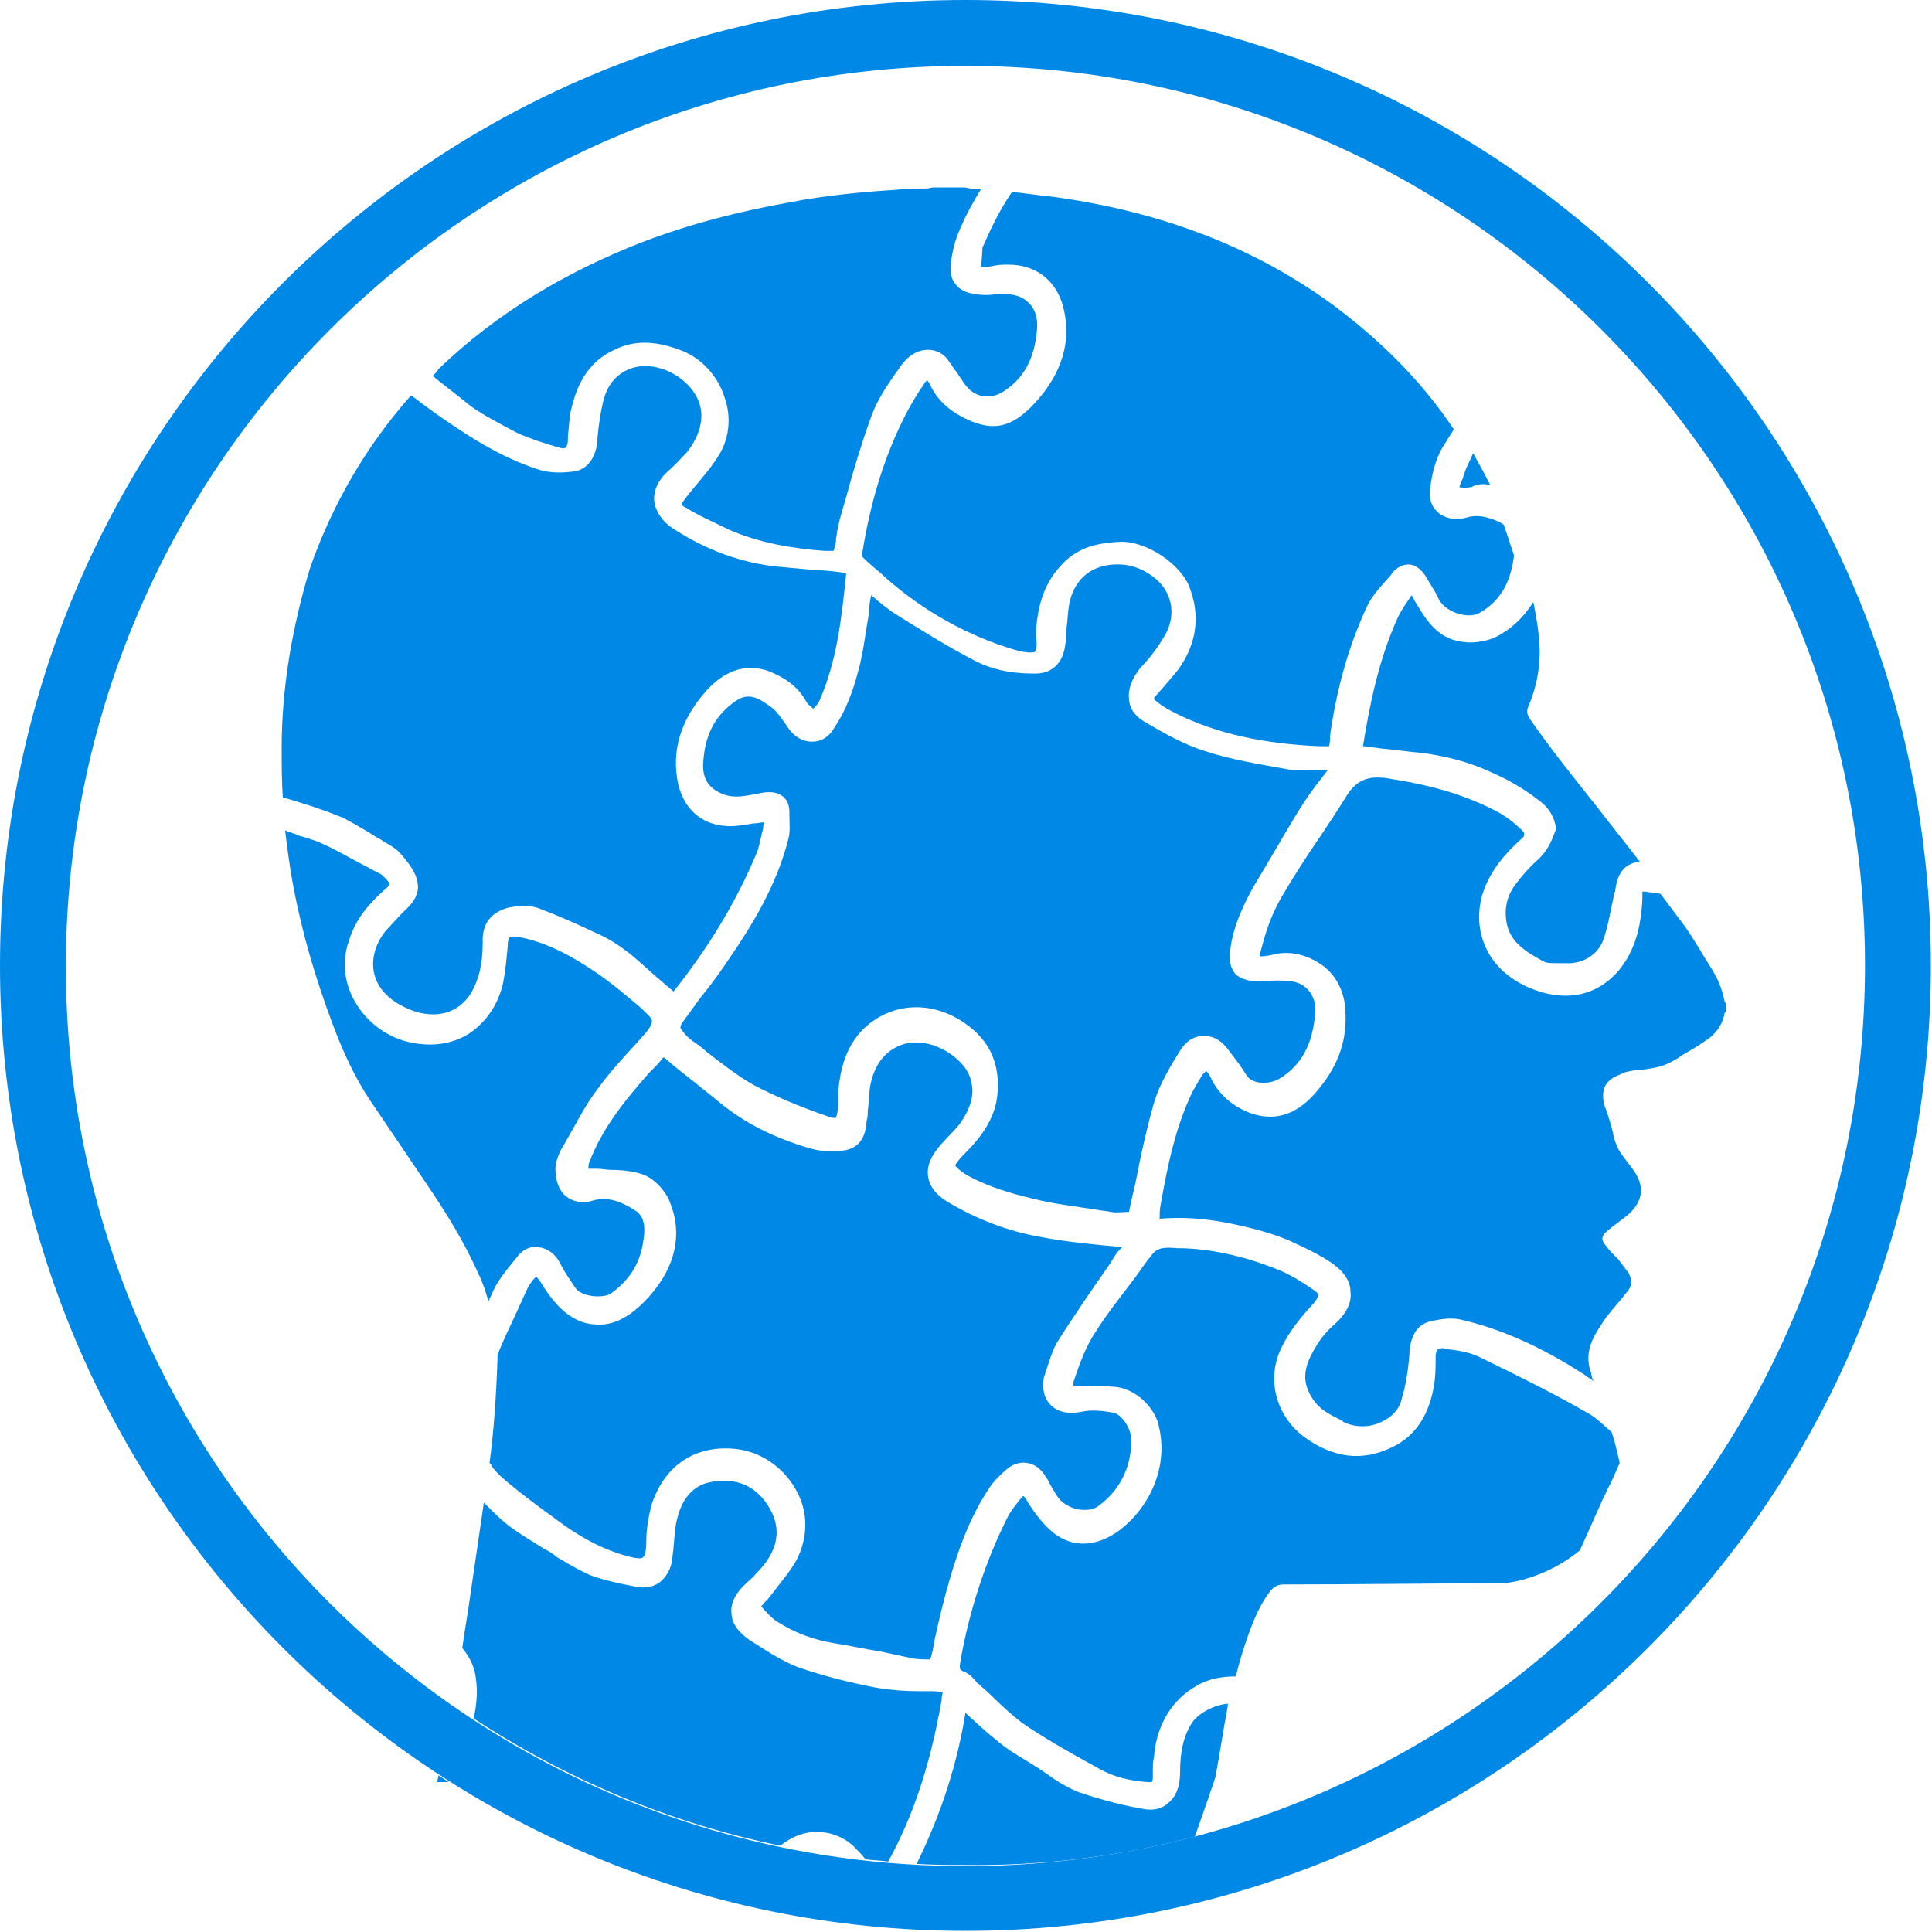
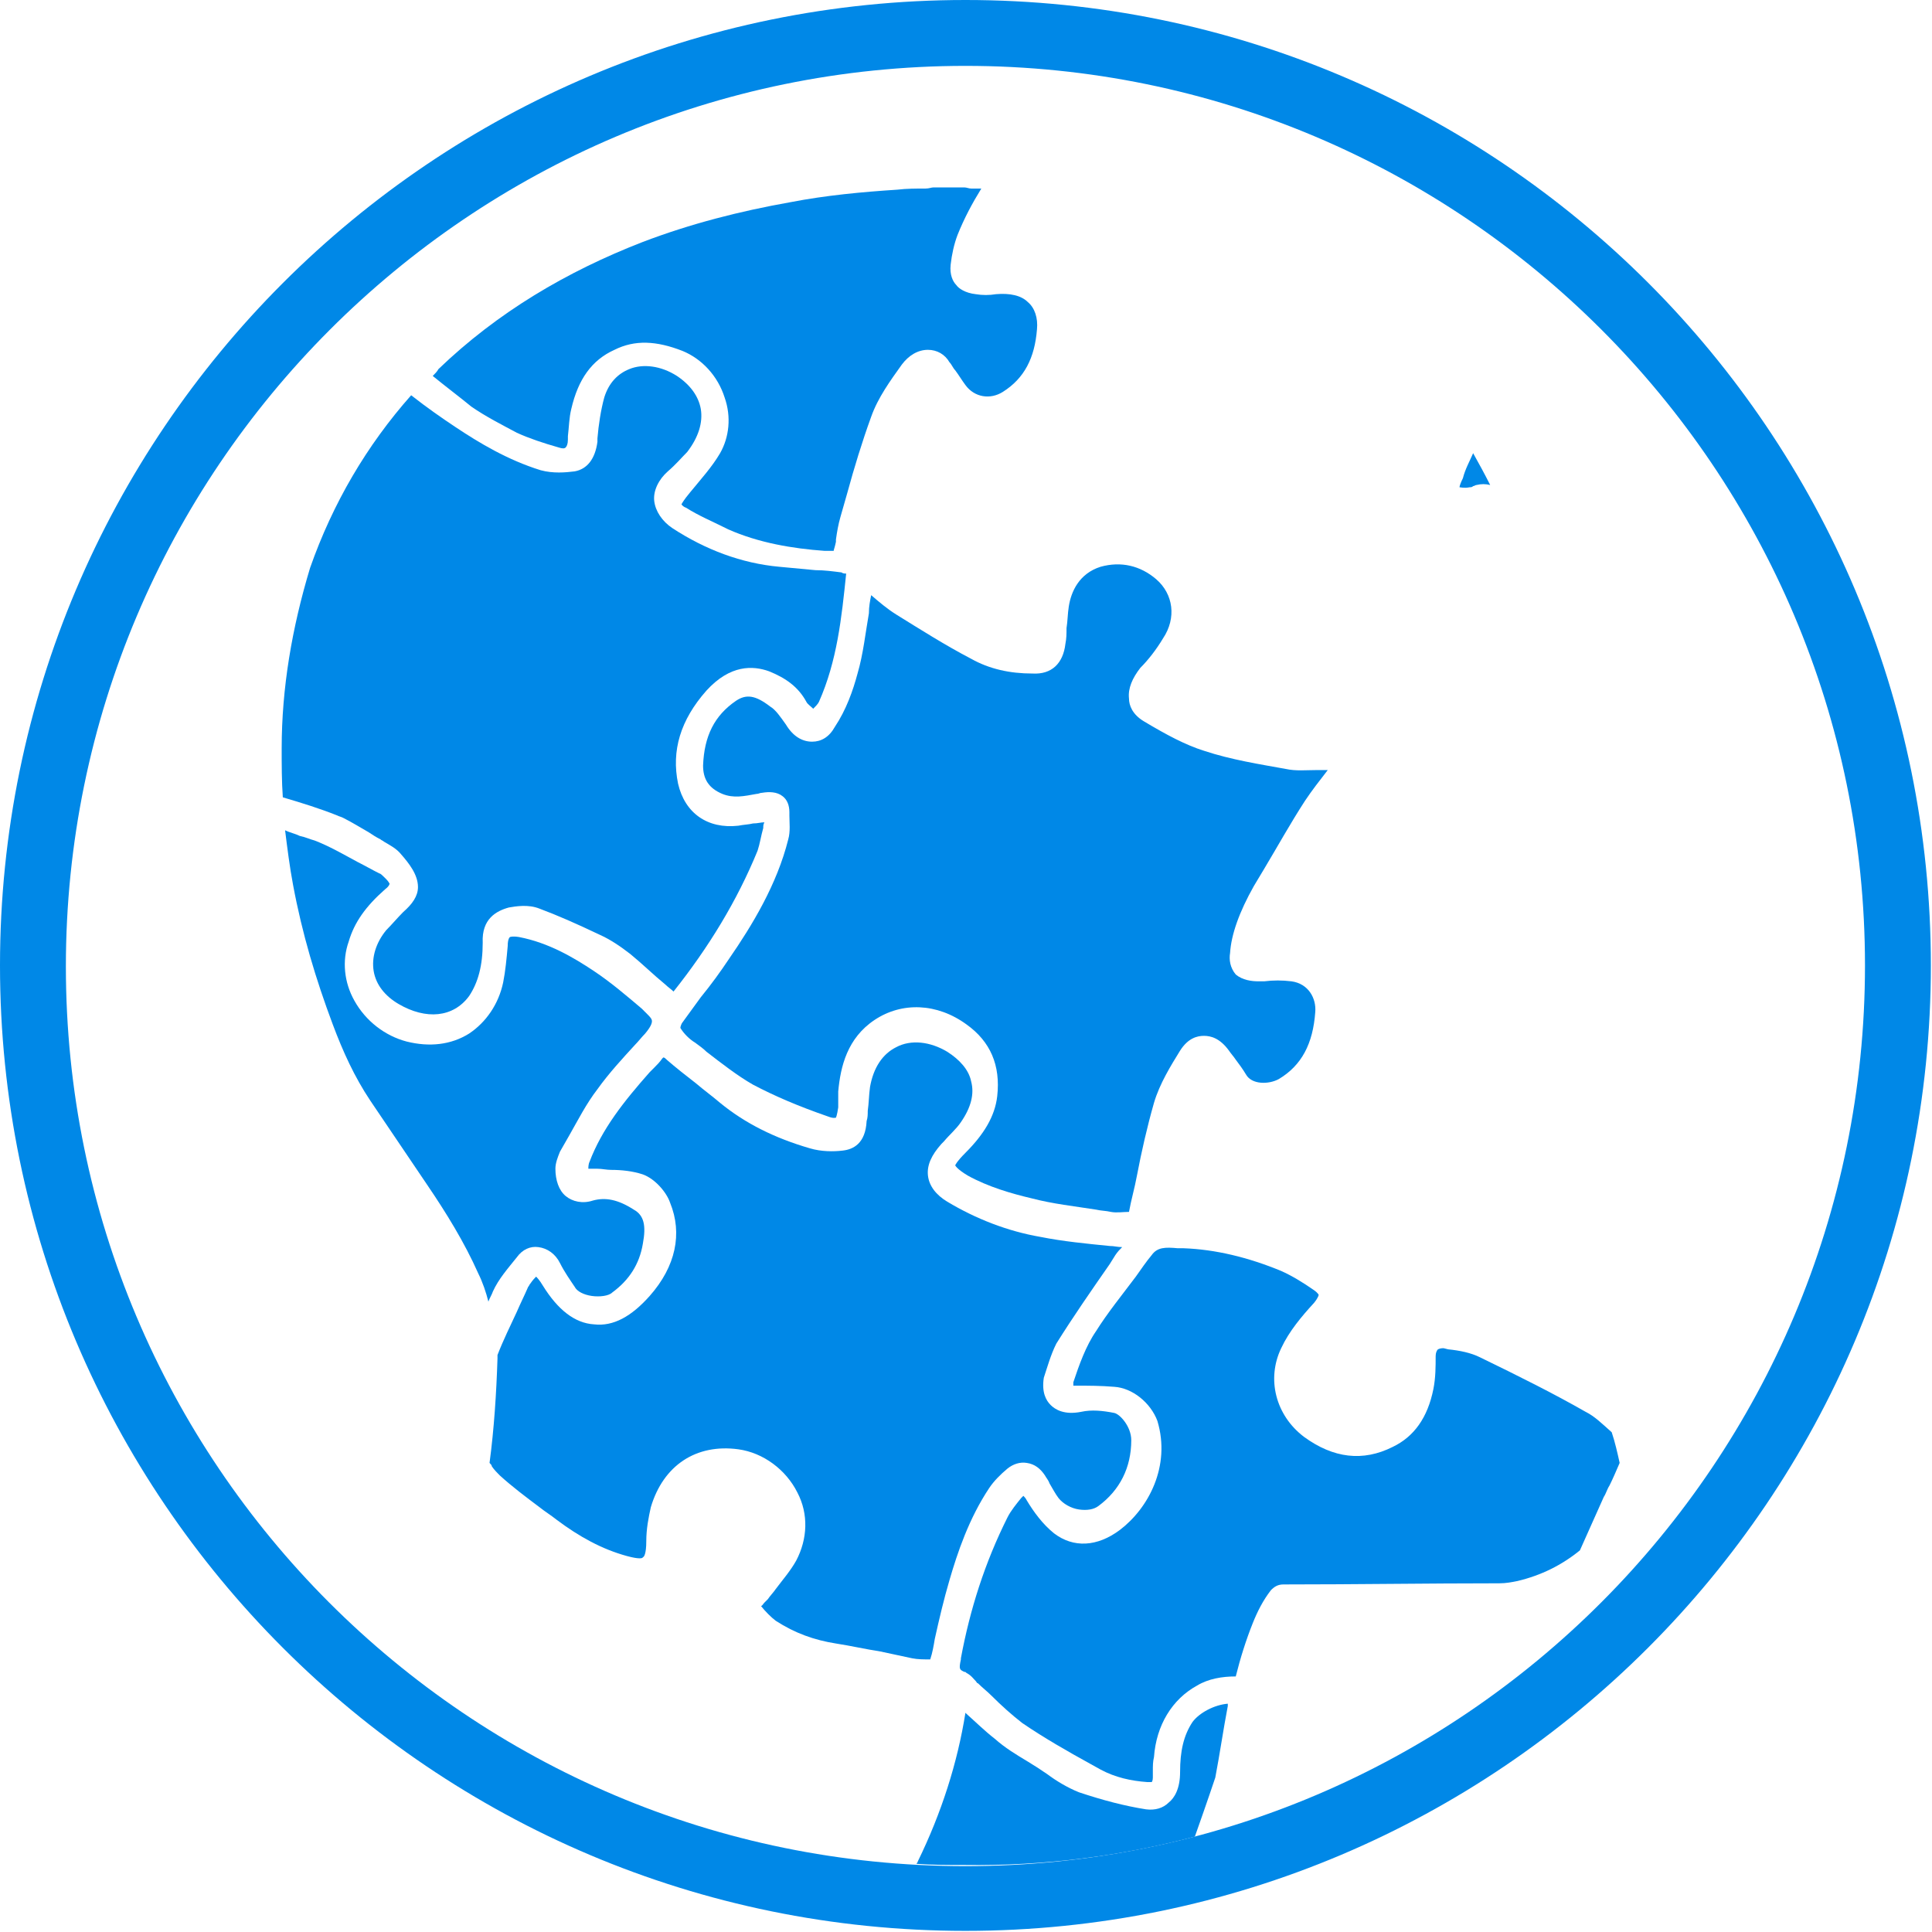
<svg xmlns="http://www.w3.org/2000/svg" version="1.1" id="Layer_1" x="0px" y="0px" viewBox="0 0 170.1 170.1" style="enable-background:new 0 0 170.1 170.1;" xml:space="preserve">
  <style type="text/css"> .st0{fill:#0088E7;} </style>
  <g>
    <path class="st0" d="M85,0C38.1,0,0,38.1,0,85s38.1,85,85,85s85-38.1,85-85S132,0,85,0z M85,164.3c-43.8,0-79.2-35.5-79.2-79.2 S41.3,5.8,85,5.8s79.2,35.5,79.2,79.2S128.8,164.3,85,164.3z" />
    <path class="st0" d="M93,118.3c1.5-2.4,3.1-4.7,4.7-7l0.5-0.8c0.2-0.3,0.4-0.5,0.6-0.7c-0.4,0-0.7-0.1-1.1-0.1 c-2-0.2-4.1-0.4-6.1-0.8c-2.9-0.5-5.7-1.6-8.2-3.1c-1-0.6-1.6-1.4-1.7-2.3c-0.1-0.9,0.3-1.8,1.2-2.8l0.2-0.2 c0.5-0.6,1.1-1.1,1.5-1.7c0.9-1.3,1.2-2.5,0.9-3.6c-0.2-1-1-1.9-2.1-2.6c-1.5-0.9-3.2-1.1-4.5-0.4c-1.2,0.6-2,1.8-2.3,3.5 c-0.1,0.7-0.1,1.4-0.2,2.1c0,0.3,0,0.6-0.1,0.9c-0.1,2-1.2,2.5-2.1,2.6c-0.8,0.1-1.9,0.1-2.9-0.2c-3.1-0.9-5.7-2.2-7.9-4 c-0.7-0.6-1.4-1.1-2.1-1.7c-0.9-0.7-1.8-1.4-2.6-2.1c-0.1-0.1-0.2-0.2-0.3-0.2c0,0-0.1,0.1-0.1,0.1c-0.2,0.3-0.5,0.6-0.7,0.8 c-0.1,0.1-0.3,0.3-0.4,0.4c-2.3,2.6-4.2,5-5.3,7.9c-0.1,0.2-0.1,0.5-0.1,0.6c0.1,0,0.3,0,0.4,0c0.1,0,0.3,0,0.4,0 c0.4,0,0.8,0.1,1.2,0.1c0.9,0,1.9,0.1,2.8,0.4c1.1,0.4,2.1,1.6,2.4,2.5c1.1,2.7,0.5,5.6-1.8,8.2c-1.6,1.8-3.2,2.7-4.9,2.5 c-1.7-0.1-3.2-1.3-4.5-3.4c-0.3-0.5-0.5-0.7-0.6-0.8c-0.1,0.1-0.3,0.3-0.5,0.6c-0.1,0.1-0.1,0.2-0.2,0.3c-0.3,0.7-0.7,1.5-1,2.2 c-0.6,1.3-1.2,2.5-1.7,3.8c0,0.1,0,0.2,0,0.3c-0.1,3.1-0.3,6.2-0.7,9.2c0.1,0.1,0.2,0.2,0.2,0.3c0.2,0.3,0.5,0.6,0.7,0.8 c1.1,1,2.3,1.9,3.5,2.8c0.5,0.4,1,0.7,1.5,1.1c2,1.5,4,2.6,6.2,3.2c1.1,0.3,1.4,0.2,1.4,0.1c0.1,0,0.3-0.3,0.3-1.4 c0-1.1,0.2-2.1,0.4-3c1.1-3.7,4-5.6,7.7-5.1c2.2,0.3,4.2,1.8,5.2,3.8c1,1.9,0.9,4.1-0.1,6c-0.5,0.9-1.2,1.7-1.8,2.5 c-0.2,0.3-0.5,0.6-0.7,0.9c-0.1,0.1-0.2,0.2-0.3,0.3c-0.1,0.1-0.2,0.3-0.3,0.3c0,0,0,0,0,0c0.4,0.5,0.9,1,1.3,1.3 c1.7,1.1,3.4,1.7,5.3,2c1.3,0.2,2.6,0.5,3.9,0.7c0.9,0.2,1.9,0.4,2.8,0.6c0.5,0.1,1,0.1,1.6,0.1c0,0,0,0,0,0 c0.2-0.6,0.3-1.2,0.4-1.8c0.4-1.8,0.8-3.5,1.3-5.2c0.7-2.4,1.7-5.4,3.5-8.1c0.4-0.6,1-1.2,1.6-1.7c0.5-0.4,1.1-0.6,1.7-0.5 c0.7,0.1,1.2,0.5,1.6,1.1c0.1,0.2,0.3,0.4,0.4,0.7c0.3,0.5,0.5,0.9,0.8,1.3c0.4,0.5,1.1,0.9,1.8,1c0.7,0.1,1.3,0,1.7-0.3 c1.9-1.4,2.9-3.4,2.9-5.8c0-1.2-1-2.3-1.5-2.4c-1-0.2-2-0.3-2.9-0.1c-1.5,0.3-2.3-0.2-2.7-0.6c-0.4-0.4-0.8-1.1-0.6-2.4 C92.2,120.4,92.5,119.3,93,118.3z" />
-     <path class="st0" d="M86.4,23.5C86.4,23.5,86.4,23.5,86.4,23.5c0.3,0,0.7,0,1.1-0.1c0.4-0.1,0.9-0.1,1.3-0.1c2.4,0,4.2,1.4,4.8,3.7 c0.8,3-0.1,5.9-2.5,8.5c-1.7,1.8-3.3,2.7-6,1.4c-1.5-0.7-2.6-1.7-3.2-3c-0.1-0.2-0.2-0.4-0.3-0.4c-0.1,0.1-0.2,0.2-0.3,0.4 c-0.7,1-1.4,2.2-2.1,3.7c-1.5,3.2-2.6,6.8-3.3,11.2c0,0.1,0,0.1,0,0.2c0.6,0.6,1.2,1.1,1.8,1.6l0.2,0.2c3.5,3.1,7.4,5.2,11.4,6.4 c1.4,0.4,1.8,0.2,1.8,0.2c0,0,0.3-0.3,0.1-1.4c0-0.1,0-0.2,0-0.2c0.1-1.9,0.5-4.2,2.2-6c1.5-1.7,3.4-2,5.2-2.1 c2.3-0.1,5.5,2,6.2,4.2c0.9,2.5,0.5,4.9-1.1,7.1c-0.5,0.6-1,1.2-1.7,2c-0.4,0.4-0.4,0.5-0.4,0.5c0,0,0,0.1,0.4,0.4 c0.4,0.3,0.9,0.6,1.5,0.9c3.6,1.8,7.8,2.7,12.7,2.9c0.3,0,0.7,0,0.8,0c0.1-0.2,0.1-0.6,0.1-0.9c0.6-4.3,1.7-8.1,3.3-11.5 c0.5-1,1.3-1.8,2-2.6l0.3-0.4c0.5-0.5,1-0.6,1.3-0.6c0.6,0,1.1,0.4,1.5,1c0.3,0.5,0.6,1,0.9,1.5c0.1,0.2,0.2,0.4,0.3,0.6 c0.6,1.1,2.5,1.7,3.5,1.2c1.8-1,2.8-2.6,3.1-5.1c-0.3-0.9-0.6-1.8-0.9-2.7c-0.1-0.1-0.2-0.1-0.3-0.2c-1.3-0.6-2.2-0.7-3.1-0.4 c-0.8,0.2-1.6,0.1-2.3-0.4c-0.6-0.5-0.9-1.2-0.8-2c0.1-1.1,0.4-2.6,1.1-3.8c0.3-0.5,0.7-1.1,1-1.6c-2.8-4.2-6.4-7.8-10.7-11 c-7.4-5.4-15.8-8.3-24.8-9.5c-1.1-0.1-2.3-0.3-3.4-0.4c-1.1,1.6-1.9,3.3-2.6,4.9C86.5,22.3,86.4,22.9,86.4,23.5z" />
    <path class="st0" d="M110.4,78l0.9-1.5c1.2-2,2.3-4,3.6-6c0.6-0.9,1.3-1.8,2-2.7c-0.3,0-0.7,0-1,0c-0.9,0-1.8,0.1-2.7-0.1 c-2.2-0.4-4.8-0.8-7.2-1.6c-1.6-0.5-3.3-1.4-5.3-2.6c-1-0.6-1.3-1.4-1.3-2c-0.1-0.9,0.3-1.8,1-2.7c0.7-0.7,1.4-1.6,2-2.6 c1.2-1.8,0.9-3.9-0.6-5.2c-1.4-1.2-3.1-1.6-4.9-1.1c-1.9,0.6-2.6,2.2-2.8,3.5c-0.1,0.6-0.1,1.3-0.2,1.9c0,0.5,0,0.9-0.1,1.4 c-0.2,1.7-1.2,2.7-2.9,2.6c-2,0-3.8-0.4-5.4-1.3c-2.3-1.2-4.5-2.6-6.6-3.9c-0.8-0.5-1.5-1.1-2.2-1.7c-0.1,0.5-0.2,1-0.2,1.6 c-0.3,1.7-0.5,3.6-1,5.3c-0.4,1.5-1,3.2-2,4.7c-0.5,0.9-1.2,1.3-2,1.3c-0.9,0-1.7-0.5-2.3-1.5c-0.5-0.7-0.9-1.3-1.4-1.6 c-1.3-1-2.1-1.1-3-0.5c-1.9,1.3-2.8,3.1-2.9,5.7c0,1.2,0.5,2,1.7,2.5c1,0.4,1.9,0.2,3,0c0.2,0,0.3-0.1,0.5-0.1 c0.6-0.1,1.3-0.1,1.8,0.3c0.4,0.3,0.6,0.8,0.6,1.4l0,0.3c0,0.6,0.1,1.4-0.1,2.1c-1,4-3.2,7.6-5.2,10.5c-0.8,1.2-1.6,2.3-2.5,3.4 c-0.5,0.7-1.1,1.5-1.6,2.2c-0.1,0.1-0.2,0.4-0.2,0.5c0.3,0.5,0.8,1,1.3,1.3c0.4,0.3,0.7,0.5,1,0.8c1.3,1,2.7,2.1,4.1,2.9 c1.9,1,4,1.9,6.6,2.8c0.5,0.2,0.7,0.1,0.7,0.1c0,0,0.1-0.2,0.2-0.9c0-0.1,0-0.3,0-0.4c0-0.3,0-0.6,0-1c0.2-2.2,0.8-4.7,3.2-6.3 c2.4-1.6,5.5-1.5,8.1,0.4c2.1,1.5,3,3.6,2.7,6.3c-0.2,1.8-1.2,3.4-2.8,5c-0.8,0.8-0.9,1.1-0.9,1.1c0,0,0.1,0.3,1.1,0.9 c1.8,1,3.9,1.6,5.6,2c1.9,0.5,3.8,0.7,5.7,1c0.4,0.1,0.9,0.1,1.3,0.2c0.5,0.1,1.1,0,1.6,0c0,0,0,0,0,0c0.2-1.1,0.5-2.1,0.7-3.2 c0.4-2.1,0.9-4.3,1.5-6.4c0.5-1.7,1.5-3.3,2.3-4.6c0.7-1.1,1.5-1.3,2.1-1.3c0.6,0,1.4,0.2,2.2,1.3c0.2,0.3,0.4,0.5,0.6,0.8 c0.3,0.4,0.6,0.8,0.9,1.3c0.5,0.9,2,0.9,2.9,0.4c2-1.2,3-3.1,3.2-5.9c0.1-1.2-0.6-2.5-2.1-2.7c-0.8-0.1-1.6-0.1-2.4,0l-0.5,0 c-0.6,0-1.4-0.1-2-0.6c-0.5-0.6-0.6-1.3-0.5-1.9C108.4,82.3,109.1,80.3,110.4,78z" />
    <path class="st0" d="M139.6,124.3c-2.8-1.6-5.8-3.1-9.3-4.8c-0.8-0.4-1.8-0.6-2.8-0.7l-0.4-0.1c-0.1,0-0.3,0-0.5,0.1 c-0.1,0.1-0.2,0.3-0.2,0.6c0,0.9,0,1.9-0.2,2.9c-0.5,2.5-1.7,4.2-3.6,5.1c-2.6,1.3-5.2,1-7.8-0.9c-2.5-1.9-3.3-5.1-2-7.8 c0.7-1.5,1.8-2.8,2.9-4c0.4-0.5,0.4-0.7,0.4-0.7c0,0-0.1-0.2-0.4-0.4c-1-0.7-2-1.3-2.9-1.7c-2.9-1.2-5.8-1.9-8.6-2 c-0.2,0-0.3,0-0.5,0c-1.1-0.1-1.8-0.1-2.3,0.6c-0.5,0.6-0.9,1.2-1.4,1.9c-1.2,1.6-2.5,3.2-3.5,4.8c-0.9,1.3-1.5,3-2,4.5l0,0.1 c0,0.1,0,0.1,0,0.2c0.1,0,0.2,0,0.3,0c1,0,2.1,0,3.3,0.1c1.6,0.1,3.2,1.4,3.8,3c1.2,4-0.8,7.7-3.3,9.6c-2,1.5-4.1,1.6-5.8,0.3 c-1-0.8-1.8-1.9-2.4-2.9c-0.1-0.2-0.2-0.3-0.3-0.4c0,0-0.1,0.1-0.2,0.2c-0.4,0.5-0.9,1.1-1.2,1.7c-2,4-3.3,8.1-4.1,12.4l0,0.1 c-0.2,0.9-0.1,0.9,0.3,1.1c0.1,0,0.1,0,0.2,0.1c0.4,0.2,0.6,0.5,0.8,0.7c0.1,0.1,0.1,0.2,0.2,0.2c0.4,0.4,0.8,0.7,1.2,1.1 c0.9,0.9,1.8,1.7,2.7,2.4c1.9,1.3,4,2.5,6,3.6l0.9,0.5c1.3,0.7,2.7,1,4.1,1.1c0.3,0,0.4,0,0.4,0c0,0,0.1-0.1,0.1-0.4 c0-0.2,0-0.4,0-0.6c0-0.4,0-0.8,0.1-1.2c0.2-2.8,1.6-5.1,3.8-6.3c1-0.6,2.2-0.8,3.4-0.8c0.4-1.6,0.9-3.2,1.5-4.7 c0.4-1,0.9-2,1.6-2.9c0.3-0.3,0.6-0.5,1.1-0.5c6.3,0,12.7-0.1,19-0.1c0.6,0,1.1-0.1,1.6-0.2c2.1-0.5,3.9-1.4,5.5-2.7 c0.7-1.6,1.4-3.1,2.1-4.7c0.2-0.3,0.3-0.7,0.5-1c0.3-0.6,0.6-1.3,0.9-2c-0.2-0.9-0.4-1.8-0.7-2.7 C141,125.3,140.4,124.7,139.6,124.3z" />
-     <path class="st0" d="M135.5,75.6c-0.8,0.7-1.5,1.5-2.1,2.3c-0.8,1.1-1,2.3-0.7,3.6c0.4,1.5,1.6,2.3,3.3,3.2 c0.2,0.1,0.7,0.1,1.1,0.1c0.2,0,0.5,0,0.7,0c1.5,0.1,2.8-0.7,3.3-1.9c0.5-1.3,0.7-2.8,1-4.1c0-0.1,0-0.2,0.1-0.3 c0.1-0.9,0.4-2.4,2-2.6c0.1,0,0.1,0,0.2,0c-1.3-1.7-2.6-3.3-3.9-5c-2-2.5-4-5-5.8-7.6c-0.3-0.4-0.3-0.8-0.1-1.2 c0.8-1.9,1.1-3.9,0.9-5.9c-0.1-1.1-0.3-2.2-0.5-3.2c-0.7,1.1-1.6,2.1-2.8,2.8c-0.9,0.6-2.3,0.9-3.5,0.7c-2.3-0.3-3.3-2.2-4.2-3.7 l-0.1-0.2c0-0.1-0.1-0.1-0.1-0.2c0,0,0,0,0,0c-0.5,0.7-0.9,1.3-1.2,1.9c-1.7,3.7-2.5,7.7-3.1,11.4c0,0,0,0,0,0c0,0,0.1,0,0.1,0 l1.5,0.2c1.2,0.1,2.5,0.3,3.7,0.4c2.1,0.3,4.1,0.8,6,1.7c1.4,0.6,2.8,1.4,4.1,2.4c1,0.7,1.5,1.6,1.6,2.6 C136.7,73.7,136.5,74.6,135.5,75.6z" />
    <path class="st0" d="M128.5,42.9c0.1,0,0.4,0.1,0.9,0c0.1,0,0.2,0,0.3-0.1c0.1,0,0.2-0.1,0.3-0.1c0.4-0.1,0.8-0.1,1.2,0 c-0.5-1-1-1.9-1.5-2.8c-0.3,0.7-0.7,1.4-0.9,2.2C128.6,42.5,128.5,42.8,128.5,42.9z" />
    <path class="st0" d="M29.3,90.2c0.9,2.4,1.9,4.6,3.3,6.7c1.7,2.5,3.3,4.9,5,7.4c1.7,2.5,3.3,5.1,4.5,7.8c0.4,0.8,0.7,1.7,0.9,2.5 c0.1-0.3,0.3-0.6,0.4-0.9c0.5-1.1,1.3-2,2.1-3l0,0c0.5-0.7,1.2-1,1.9-0.9c0.8,0.1,1.5,0.6,1.9,1.4c0.4,0.8,0.9,1.5,1.3,2.1 c0.2,0.4,0.8,0.7,1.5,0.8c0.7,0.1,1.5,0,1.8-0.3c1.5-1.1,2.4-2.5,2.7-4.3c0.3-1.6,0.1-2.5-0.8-3c-1.4-0.9-2.5-1.1-3.6-0.8 c-0.9,0.3-1.8,0.1-2.4-0.4c-0.6-0.5-0.9-1.4-0.9-2.4c0-0.5,0.2-1,0.4-1.5c0.3-0.5,0.5-0.9,0.8-1.4c0.8-1.4,1.5-2.8,2.5-4.1 c1-1.4,2.2-2.7,3.3-3.9c0.3-0.3,0.6-0.7,0.9-1c0.5-0.6,0.6-0.9,0.6-1.1c0-0.2-0.2-0.4-0.4-0.6l-0.5-0.5c-1.3-1.1-2.7-2.3-4.2-3.3 c-1.8-1.2-4-2.5-6.6-3c-0.6-0.1-0.8,0-0.8,0c0,0-0.2,0.1-0.2,0.8c-0.1,1.1-0.2,2.2-0.4,3.2c-0.4,1.9-1.5,3.5-3,4.5 c-1.6,1-3.5,1.2-5.5,0.7c-1.9-0.5-3.6-1.8-4.6-3.6c-0.9-1.6-1.1-3.5-0.5-5.2c0.5-1.7,1.5-3.1,3.2-4.6c0.4-0.3,0.4-0.5,0.4-0.5 c0,0-0.1-0.2-0.3-0.4l-0.1-0.1c-0.2-0.2-0.4-0.4-0.5-0.4c-0.6-0.3-1.3-0.7-1.9-1c-1.3-0.7-2.5-1.4-3.8-1.9 c-0.4-0.1-0.8-0.3-1.3-0.4c-0.4-0.2-0.9-0.3-1.3-0.5c0.2,1.6,0.4,3.2,0.7,4.8C26.6,82.2,27.8,86.2,29.3,90.2z" />
    <path class="st0" d="M24.8,65.9c0,1.4,0,2.9,0.1,4.3c1.7,0.5,3.3,1,4.8,1.6c0.2,0.1,0.3,0.1,0.5,0.2c0.8,0.4,1.6,0.9,2.3,1.3 c0.3,0.2,0.6,0.4,1,0.6c0.1,0.1,0.2,0.1,0.3,0.2c0.5,0.3,1.1,0.6,1.5,1.1c0.7,0.8,1.5,1.8,1.5,2.9c0,0.8-0.5,1.5-1.3,2.2 c-0.5,0.5-1,1.1-1.5,1.6c-0.9,1.1-1.3,2.4-1.1,3.6c0.2,1.2,1,2.2,2.2,2.9c2.4,1.4,4.8,1.2,6.2-0.7c0.8-1.2,1.2-2.7,1.2-4.7 c-0.1-2.1,1.2-2.8,2.3-3.1c0.6-0.1,1.7-0.3,2.7,0.1c1.6,0.6,3.2,1.3,5.3,2.3c0.9,0.4,1.8,1,2.7,1.7c1.1,0.9,2,1.8,3.1,2.7 c0.2,0.2,0.5,0.4,0.7,0.6c3.1-3.9,5.6-8,7.4-12.4c0.2-0.6,0.3-1.3,0.5-2c0-0.2,0-0.3,0.1-0.5c-0.3,0-0.6,0.1-1,0.1 c-0.4,0.1-0.8,0.1-1.3,0.2c-2.7,0.3-4.7-1.1-5.3-3.7c-0.6-2.9,0.2-5.6,2.5-8.2c2.1-2.3,4.1-2.2,5.5-1.7c1.5,0.6,2.6,1.4,3.3,2.7 c0.1,0.2,0.4,0.4,0.6,0.6c0.2-0.2,0.4-0.4,0.5-0.6c1.6-3.6,2-7.4,2.4-11.3c-0.1,0-0.3,0-0.4-0.1c-0.8-0.1-1.5-0.2-2.3-0.2 c-1.1-0.1-2.1-0.2-3.2-0.3c-3.3-0.3-6.5-1.5-9.4-3.4c-0.9-0.6-1.5-1.5-1.6-2.4c-0.1-0.9,0.4-1.9,1.2-2.6c0.7-0.6,1.2-1.2,1.7-1.7 c1-1.3,1.4-2.6,1.2-3.8c-0.2-1.1-0.9-2.1-2.1-2.9c-1.4-0.9-3-1.1-4.2-0.6c-1,0.4-1.8,1.2-2.2,2.5c-0.3,1.1-0.5,2.4-0.6,3.6l0,0.3 c-0.2,1.5-0.9,2.4-2,2.6c-0.8,0.1-1.9,0.2-3-0.1c-2.9-0.9-5.4-2.4-7.5-3.8c-1.2-0.8-2.5-1.7-3.9-2.8c-3.9,4.4-6.9,9.5-8.9,15.2 C25.7,55.3,24.8,60.6,24.8,65.9z" />
-     <path class="st0" d="M140.2,118c0.3-0.7,0.8-1.4,1.2-2c0.6-0.8,1.2-1.4,1.8-2.2c0.5-0.5,0.5-1.1,0.2-1.7c-0.3-0.4-0.6-0.8-0.9-1.2 c-0.4-0.4-0.8-0.8-1.1-1.2c-0.5-0.6-0.4-0.9,0.2-1.4c0.6-0.5,1.2-0.9,1.8-1.4c1.3-1.2,1.4-2.5,0.4-3.9c-0.3-0.4-0.6-0.8-0.9-1.2 c-0.4-0.5-0.6-1-0.8-1.6c-0.1-0.6-0.3-1.3-0.5-1.9c-0.1-0.4-0.3-0.8-0.4-1.2c-0.2-1.2,0.1-1.9,1.2-2.4c0.2-0.1,0.5-0.2,0.7-0.3 c0.4-0.1,0.9-0.2,1.3-0.2c0.8-0.1,1.6-0.2,2.3-0.5c0.5-0.2,1-0.5,1.4-0.8c0.7-0.4,1.4-0.8,2.1-1.3c0.8-0.5,1.4-1.3,1.6-2.2 c0-0.2,0.1-0.3,0.2-0.4c0-0.2,0-0.4,0-0.6c-0.1-0.1-0.2-0.3-0.2-0.4c-0.2-1-0.6-1.9-1.1-2.7c-0.9-1.4-1.7-2.9-2.7-4.2 c-0.6-0.8-1.2-1.6-1.8-2.4c-0.4-0.1-0.9-0.1-1.3-0.2c-0.3,0-0.3,0-0.3,0c0,0,0,0.1,0,0.3l0,0.2c0,0.7-0.1,1.4-0.2,2.1 c-0.4,2.5-1.6,4.5-3.3,5.6c-1.5,1-3.3,1.2-5.2,0.7c-2.2-0.6-4-1.9-4.9-3.6c-0.8-1.5-1-3.2-0.5-5c0.7-2.3,2.3-3.9,3.4-4.9 c0.3-0.2,0.3-0.4,0.3-0.5c0,0,0-0.1-0.1-0.2c-0.8-0.8-1.6-1.4-2.4-1.8c-2.5-1.3-5.3-2.2-9.1-2.8c-2-0.4-3.1,0-4,1.4 c-0.8,1.3-1.6,2.5-2.4,3.7c-1.1,1.6-2.2,3.3-3.2,5c-0.8,1.3-1.4,2.8-1.8,4.3c-0.2,0.7-0.3,1.1-0.3,1.2c0.2,0,0.6,0,1.4-0.2 c1.4-0.3,2.8,0.1,4,0.9c1.2,0.8,1.9,2.1,2.1,3.5c0.3,2.6-0.3,4.9-2,7.1c-1.2,1.6-3.2,3.6-6.3,2.5c-1.6-0.6-2.7-1.6-3.4-2.9 c-0.2-0.5-0.4-0.7-0.5-0.8c-0.1,0.1-0.3,0.2-0.5,0.6c-0.2,0.3-0.4,0.7-0.7,1.2c-1.5,3.1-2.2,6.5-2.8,9.9c-0.1,0.4-0.1,0.9-0.1,1.3 c3.4-0.3,6.4,0.4,8.7,1c1.1,0.3,2.3,0.7,3.3,1.2c1.1,0.5,2.1,1,3,1.6c1.4,0.9,1.8,1.9,1.8,2.6c0.1,0.7-0.1,1.7-1.3,2.8 c-0.7,0.6-1.3,1.3-1.7,2c-1.2,1.9-1.3,3.2-0.3,4.7c0.6,0.9,1.4,1.3,2.4,1.8l0.3,0.2c1,0.5,2.3,0.5,3.3,0c0.9-0.4,1.6-1.1,1.8-2 c0.4-1.3,0.6-2.7,0.7-4.1l0-0.2c0.1-0.7,0.3-2.3,2-2.6c0.9-0.2,1.8-0.3,2.6-0.1c3.4,0.8,6.9,2.3,10.9,4.9c0.2,0.2,0.5,0.3,0.7,0.5 c-0.1-0.2-0.2-0.5-0.2-0.7C139.7,119.9,139.8,118.9,140.2,118z" />
    <path class="st0" d="M38.1,33.1c1.1,0.9,2.3,1.8,3.4,2.7c1.3,0.9,2.7,1.6,4,2.3c1.1,0.5,2.3,0.9,3.7,1.3c0.3,0.1,0.5,0.1,0.6,0 c0.1-0.1,0.2-0.3,0.2-0.7l0-0.3c0.1-0.8,0.1-1.6,0.3-2.4c0.6-2.6,1.8-4.3,3.8-5.2c1.8-0.9,3.7-0.8,6,0.1c1.7,0.7,3.1,2.2,3.7,4.1 c0.6,1.7,0.4,3.5-0.4,4.9c-0.7,1.2-1.7,2.3-2.6,3.4l-0.4,0.5c-0.3,0.4-0.4,0.6-0.4,0.6c0,0,0.1,0.2,0.4,0.3 c1.1,0.7,2.3,1.2,3.5,1.8l0.2,0.1c2.7,1.2,5.7,1.7,8.5,1.9c0.5,0,0.7,0,0.8,0c0-0.1,0.1-0.3,0.2-0.8l0-0.2c0.1-0.7,0.2-1.3,0.4-2 c0.2-0.7,0.4-1.4,0.6-2.1c0.6-2.2,1.3-4.5,2.1-6.7c0.6-1.7,1.7-3.2,2.7-4.6c0.6-0.8,1.4-1.3,2.3-1.3c0.8,0,1.5,0.4,1.9,1.1 c0.2,0.2,0.3,0.5,0.5,0.7c0.3,0.4,0.6,0.9,0.9,1.3c0.8,1.1,2.2,1.3,3.3,0.6c1.9-1.2,2.8-3,3-5.5c0.1-1-0.2-1.9-0.8-2.4 c-0.6-0.6-1.6-0.8-2.8-0.7c-0.6,0.1-1.2,0.1-1.8,0c-0.9-0.1-1.5-0.5-1.7-0.8c-0.3-0.3-0.6-0.9-0.5-1.8c0.1-0.9,0.3-1.8,0.6-2.6 c0.6-1.5,1.3-2.8,2.1-4.1c-0.3,0-0.6,0-0.9,0c-0.2,0-0.4-0.1-0.6-0.1c-0.9,0-1.8,0-2.7,0c-0.2,0-0.4,0.1-0.7,0.1 c-0.8,0-1.7,0-2.5,0.1c-3.1,0.2-6.3,0.5-9.4,1.1c-4.5,0.8-8.8,1.9-13,3.5c-6.7,2.6-12.8,6.2-18,11.2C38.5,32.7,38.3,32.9,38.1,33.1 z" />
    <path class="st0" d="M105.2,161.7c1.1-3.1,1.8-5.2,1.8-5.2c0.4-2.1,0.7-4.2,1.1-6.3c0-0.1,0-0.2,0-0.2c-1.2,0.1-2.5,0.8-3.1,1.6 c-0.8,1.2-1.1,2.6-1.1,4.4c0,1.5-0.5,2.3-1,2.7c-0.5,0.5-1.2,0.7-2,0.6c-1.9-0.3-3.8-0.8-5.9-1.5c-1-0.4-2-1-2.8-1.6 c-0.3-0.2-0.6-0.4-0.9-0.6c-0.3-0.2-0.5-0.3-0.8-0.5c-1-0.6-2-1.2-2.9-2c-0.9-0.7-1.6-1.4-2.5-2.2c0,0,0,0-0.1-0.1 c-0.7,4.4-2.1,8.8-4.2,13.1c0,0.1-0.1,0.1-0.1,0.2c1.4,0.1,2.8,0.1,4.2,0.1C92,164.3,98.8,163.4,105.2,161.7z" />
-     <path class="st0" d="M83,149c-0.2,0-0.4-0.1-0.9-0.1c-0.4,0-0.8,0-1.2,0c-1.2,0-2.5-0.1-3.7-0.3c-2.6-0.5-4.9-1.1-6.9-1.8 c-1.6-0.6-3-1.6-4.3-2.4c-1-0.7-1.6-1.5-1.6-2.4c-0.1-0.9,0.4-1.8,1.4-2.7c0.4-0.3,0.7-0.7,1-1c1.9-2,2.1-4.1,0.5-6.2 c-1.2-1.5-2.8-2-4.8-1.6c-1.5,0.3-2.5,1.5-2.9,3.3c-0.2,0.8-0.2,1.5-0.3,2.4c0,0.3-0.1,0.7-0.1,1c-0.1,0.9-0.5,1.6-1.1,2.1 c-0.4,0.3-1.1,0.6-2.1,0.4c-1.6-0.3-2.9-0.6-4-1c-0.9-0.4-1.8-0.9-2.6-1.4c-0.2-0.1-0.4-0.2-0.6-0.4c-0.3-0.2-0.6-0.4-1-0.6 c-1.1-0.7-2.3-1.4-3.3-2.2c-0.7-0.6-1.3-1.2-1.9-1.8c-0.4,2.7-0.8,5.5-1.2,8.2c-0.2,1.5-0.5,3.1-0.7,4.6c0.5,0.6,0.9,1.3,1.1,2.1 c0.3,1.4,0.2,2.8-0.1,4.1c8.1,5.3,17.2,9.2,27,11.2c0.9-0.7,1.8-1.1,2.8-1.2c1.3-0.1,2.6,0.3,3.6,1.2c0.4,0.4,0.8,0.8,1.1,1.2 c0.7,0.1,1.4,0.1,2,0.2c2.2-4,3.7-8.5,4.7-14.2C82.9,149.3,83,149.1,83,149z" />
-     <path class="st0" d="M38.6,156.3c0,0.2-0.1,0.4-0.1,0.6c0.3,0,0.7,0,1,0C39.2,156.7,38.9,156.5,38.6,156.3z" />
  </g>
</svg>